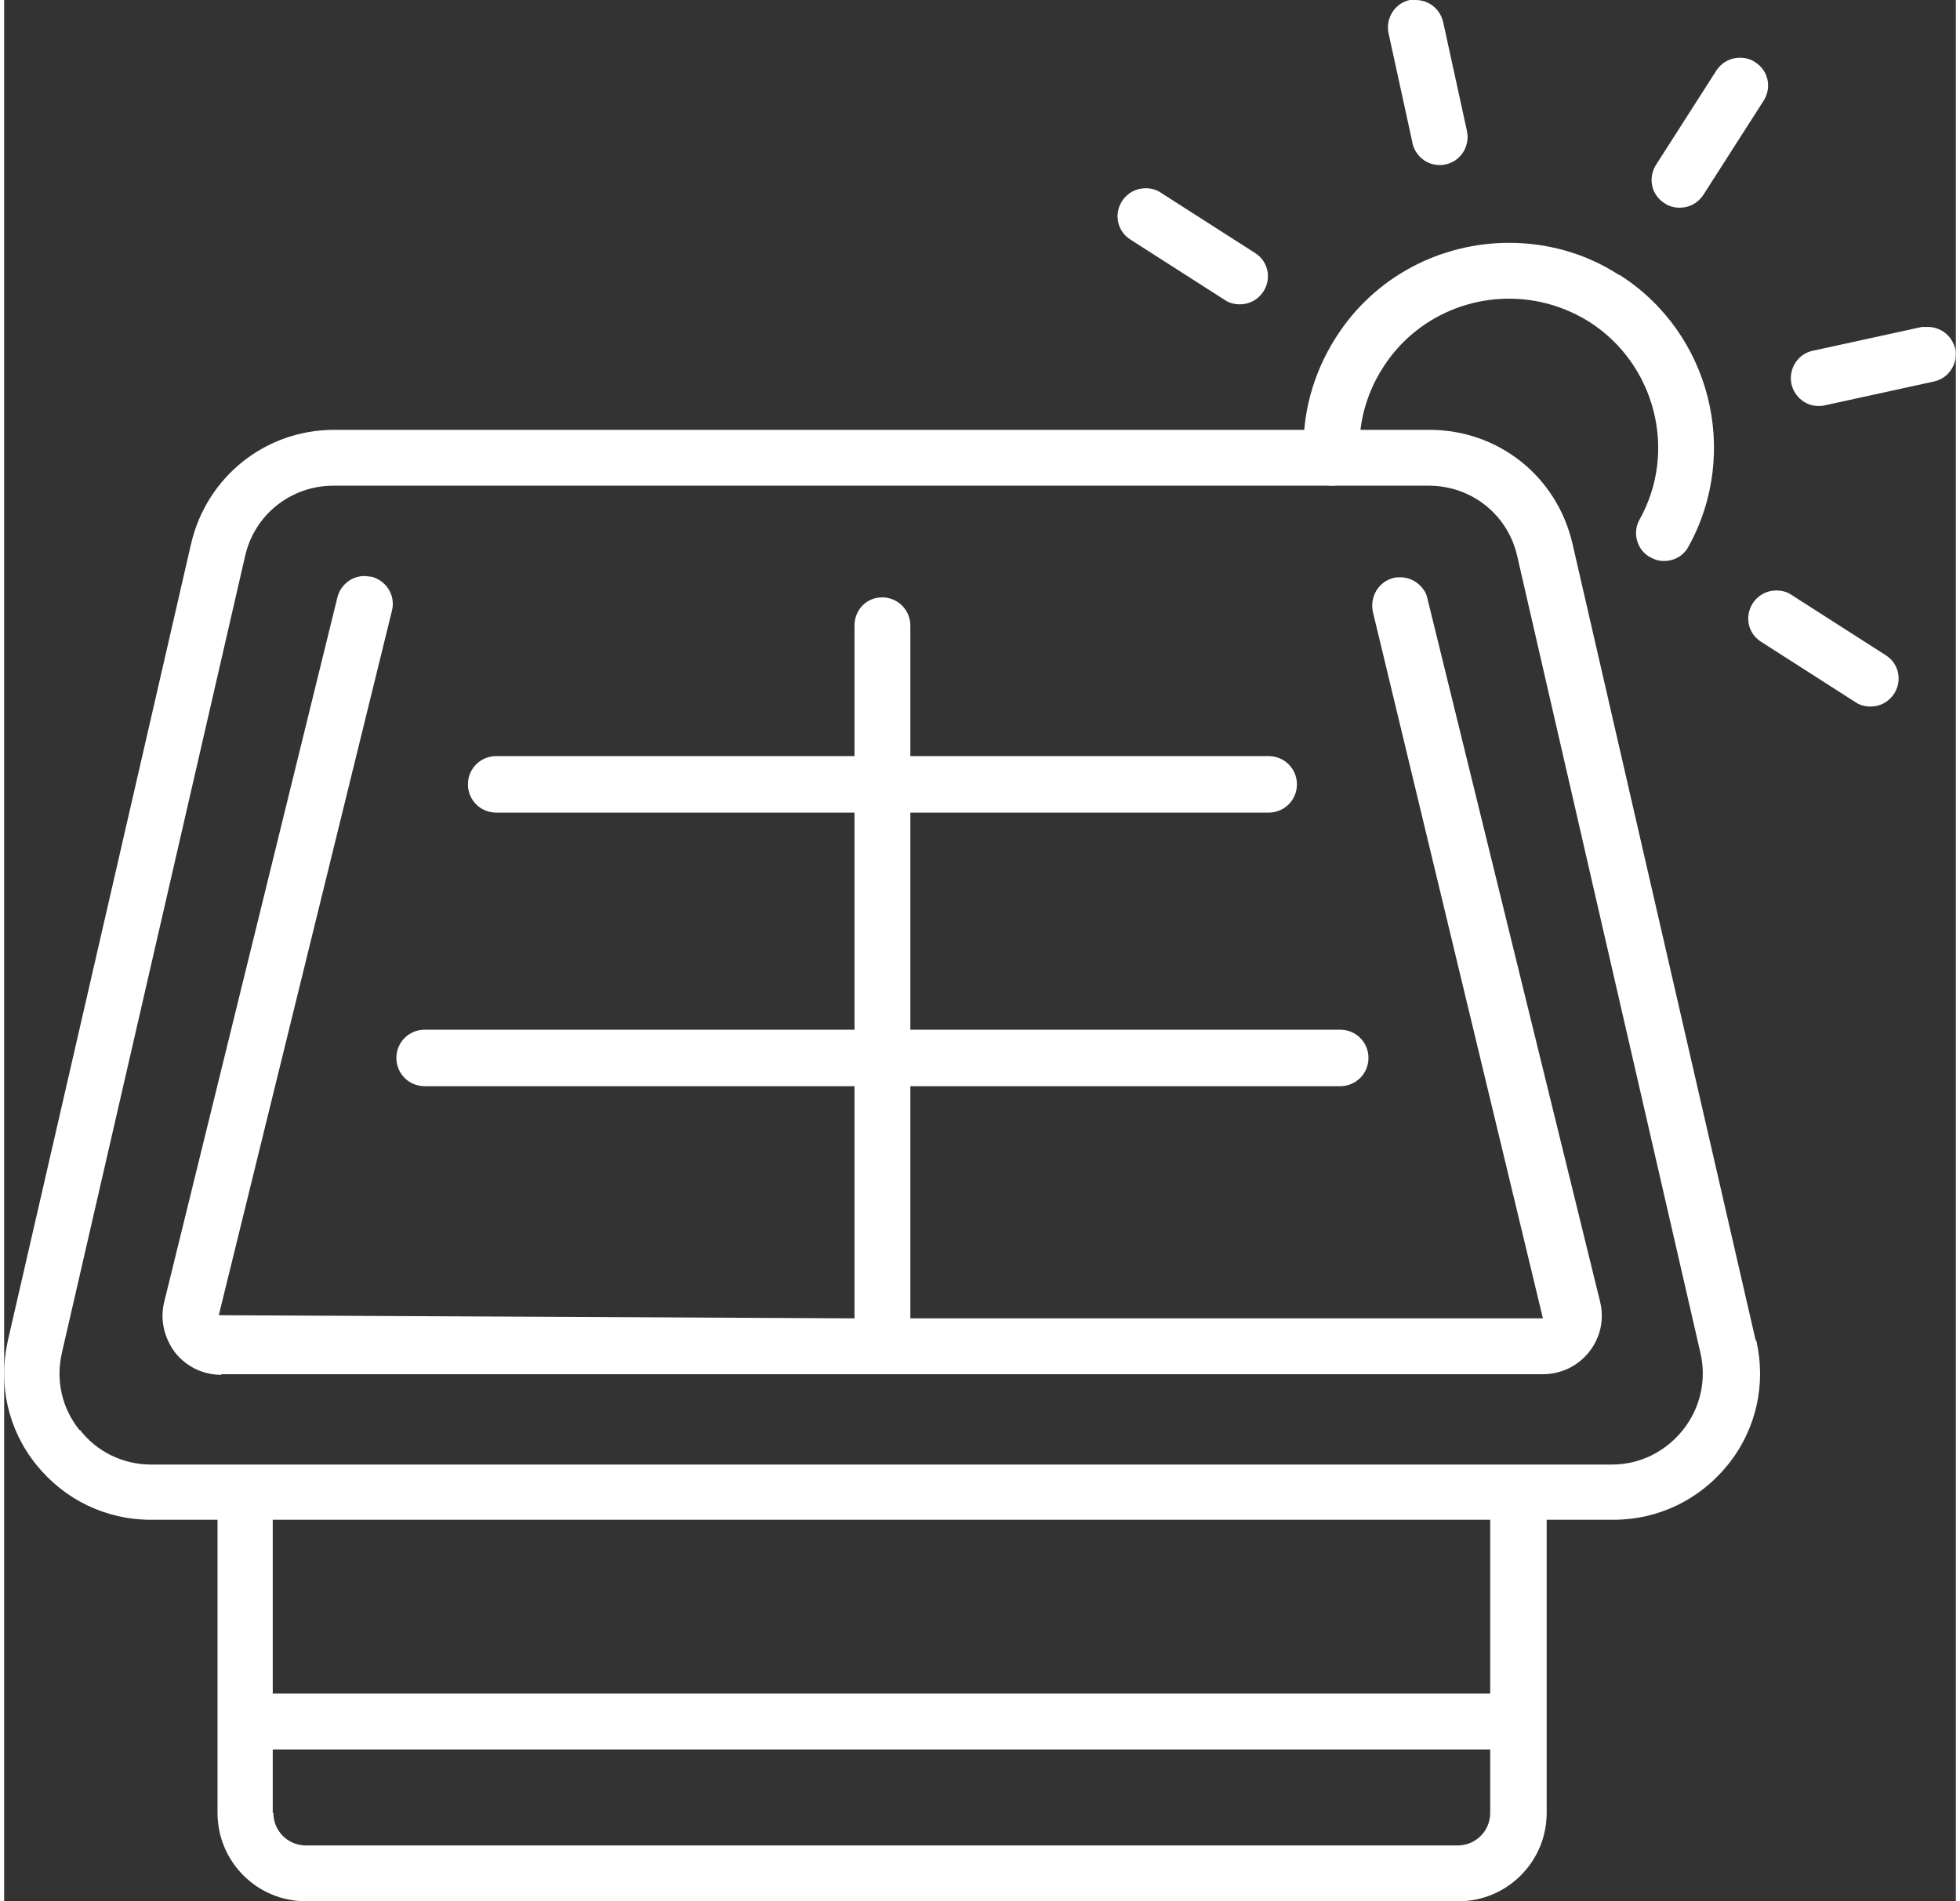
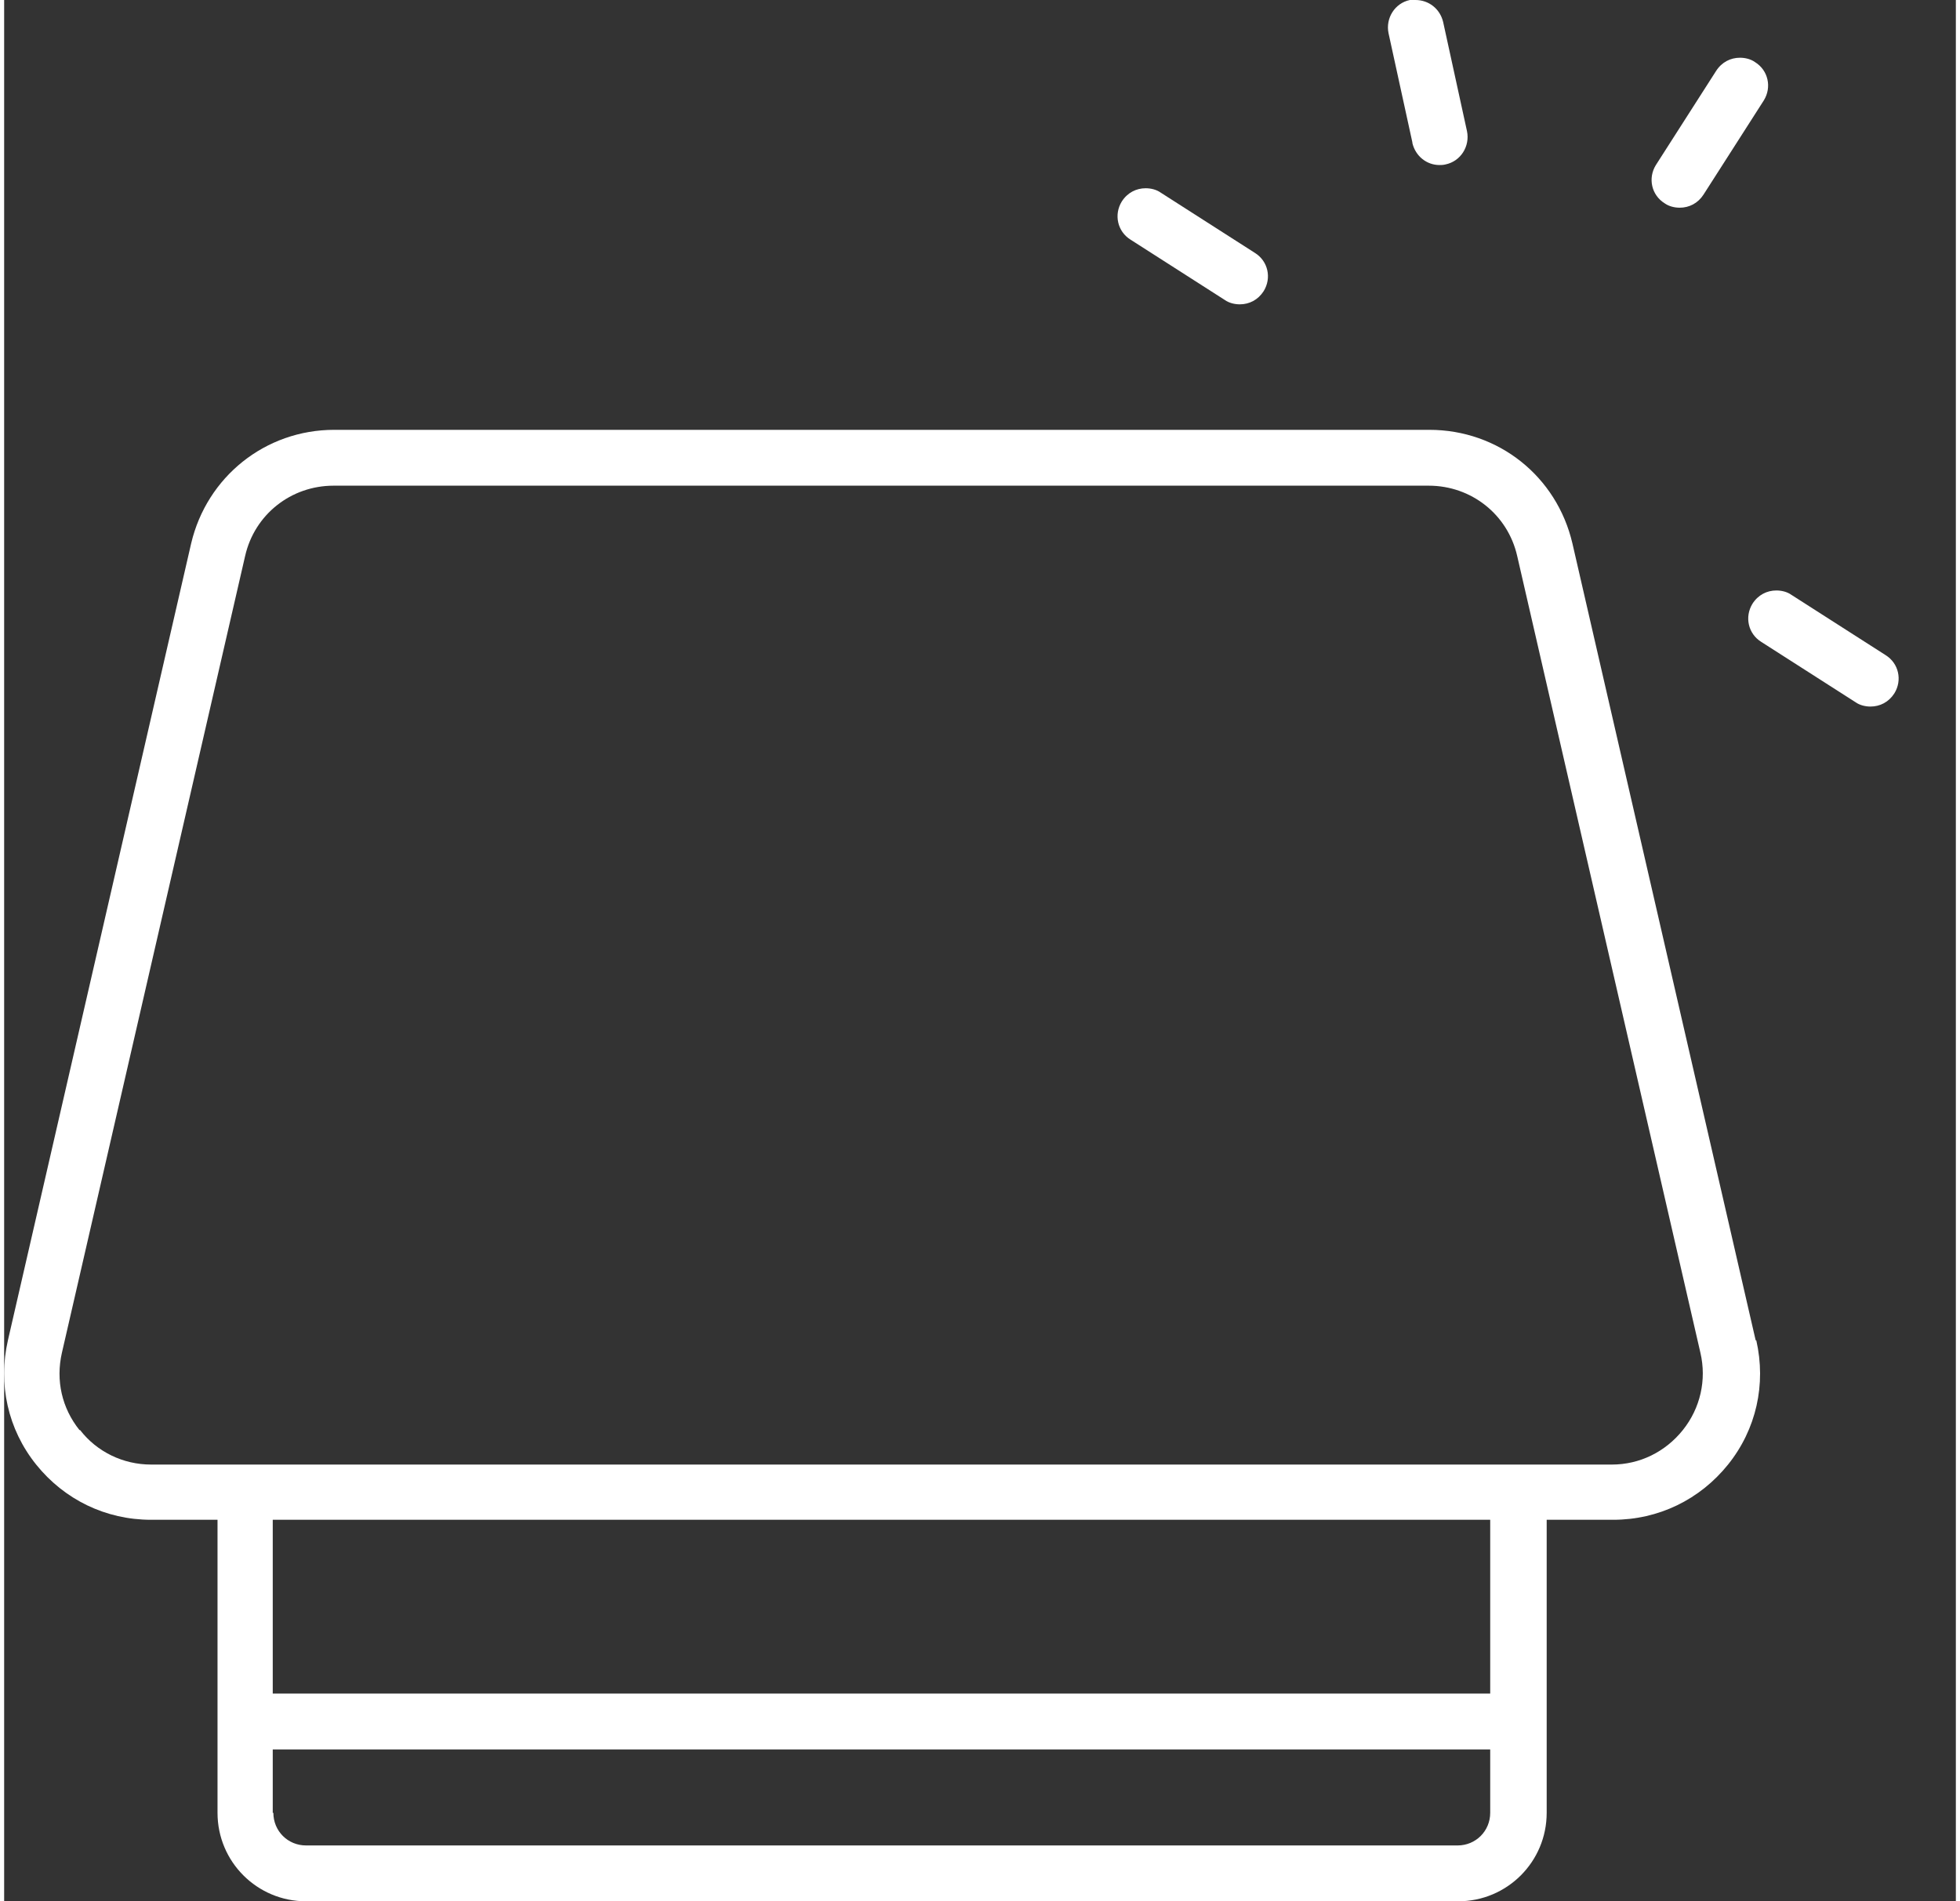
<svg xmlns="http://www.w3.org/2000/svg" id="Ebene_1" data-name="Ebene 1" viewBox="0 0 31.1 30.3" width="67" height="65">
  <rect x="0" y="0" width="31.1" height="30.3" fill="#333333" stroke="none" />
  <defs>
    <style>
      .cls-1 {
        fill: #fff;
        stroke-width: 0px;
      }
    </style>
  </defs>
  <g>
-     <path class="cls-1" d="m31.09,5.56c-.05-.21-.23-.35-.44-.35-.03,0-.06,0-.09,0l-1.74.38c-.24.05-.39.29-.34.53.05.21.23.35.43.35.03,0,.06,0,.1-.01l1.74-.38c.24-.05.39-.29.34-.53Z" />
    <path class="cls-1" d="m26.46,3.24c.07.05.16.07.24.07.15,0,.29-.07.38-.21l.96-1.5c.13-.21.07-.48-.14-.61-.07-.05-.16-.07-.24-.07-.15,0-.29.07-.38.21l-.96,1.5c-.13.21-.07.48.14.61Z" />
    <path class="cls-1" d="m29.98,10.44l-1.5-.96c-.07-.05-.16-.07-.24-.07-.15,0-.29.07-.38.21-.13.21-.07.48.14.61l1.5.96c.07.05.16.07.24.07.15,0,.29-.07.38-.21.13-.21.07-.48-.14-.61Z" />
-     <path class="cls-1" d="m25.73,4.38c-.54-.35-1.15-.51-1.75-.51-1.08,0-2.14.53-2.76,1.51-.37.58-.55,1.25-.51,1.94.01.24.21.42.44.42,0,0,.02,0,.03,0,.25-.01.43-.22.42-.47-.03-.5.1-.99.37-1.41.45-.71,1.22-1.1,2.01-1.1.44,0,.88.12,1.28.37,1.05.67,1.41,2.06.8,3.15-.12.21-.04.49.17.6.07.04.14.06.22.06.16,0,.31-.08.39-.23.83-1.5.35-3.41-1.1-4.33Z" />
    <path class="cls-1" d="m19.93,4.03l-1.5-.96c-.07-.05-.16-.07-.24-.07-.15,0-.29.07-.38.21-.13.21-.07.48.14.61l1.5.96c.07.05.16.07.24.07.15,0,.29-.07.38-.21.13-.21.07-.48-.14-.61Z" />
    <path class="cls-1" d="m22.44,2.28c.05.21.23.35.43.35.03,0,.06,0,.1-.01.24-.05.39-.29.34-.53l-.38-1.74c-.05-.21-.23-.35-.44-.35-.03,0-.06,0-.09,0-.24.05-.39.29-.34.53l.38,1.74Z" />
  </g>
  <g>
-     <path class="cls-1" d="m3.46,21.9h21.06c.29,0,.56-.13.74-.36.18-.23.24-.52.17-.8l-2.75-11.2c-.01-.05-.03-.1-.06-.14-.08-.12-.22-.2-.37-.2-.04,0-.07,0-.11.01-.24.06-.38.3-.33.54l2.71,11.26h-10.08v-3.7h6.85c.25,0,.45-.2.45-.45s-.2-.45-.45-.45h-6.85v-3.46h5.71c.25,0,.45-.2.45-.45s-.2-.45-.45-.45h-5.71v-2.08c0-.25-.2-.45-.45-.45s-.44.2-.44.45v2.08h-5.71c-.25,0-.45.2-.45.45s.2.45.45.45h5.71v3.46h-6.85c-.25,0-.45.2-.45.45s.2.45.45.45h6.85v3.7l-10.13-.05,2.76-11.23c.06-.24-.09-.48-.33-.54-.04,0-.07-.01-.11-.01-.2,0-.38.14-.43.34l-2.76,11.23c-.07.28,0,.57.17.8.18.23.45.36.74.36Z" />
    <path class="cls-1" d="m27.91,21.36l-2.92-12.7c-.25-1.07-1.18-1.81-2.28-1.81H5.26c-1.1,0-2.03.75-2.28,1.81L.06,21.36c-.16.7,0,1.42.45,1.98.45.56,1.11.88,1.83.88h1.06v4.67c0,.78.63,1.41,1.41,1.41h18.36c.78,0,1.41-.63,1.41-1.41v-4.67h1.06c.72,0,1.38-.32,1.83-.88.45-.56.61-1.28.45-1.98Zm-23.63,7.53v-1.01h19.4v1.01c0,.29-.23.52-.52.52H4.81c-.29,0-.52-.23-.52-.52Zm0-1.9v-2.77h19.4v2.77H4.29Zm-3.08-4.2c-.28-.35-.38-.79-.28-1.23l2.92-12.7c.15-.66.73-1.12,1.41-1.12h17.45c.68,0,1.26.46,1.41,1.12l2.92,12.7c.1.43,0,.88-.28,1.23-.28.35-.69.55-1.13.55H2.34c-.44,0-.86-.2-1.13-.55Z" />
  </g>
</svg>